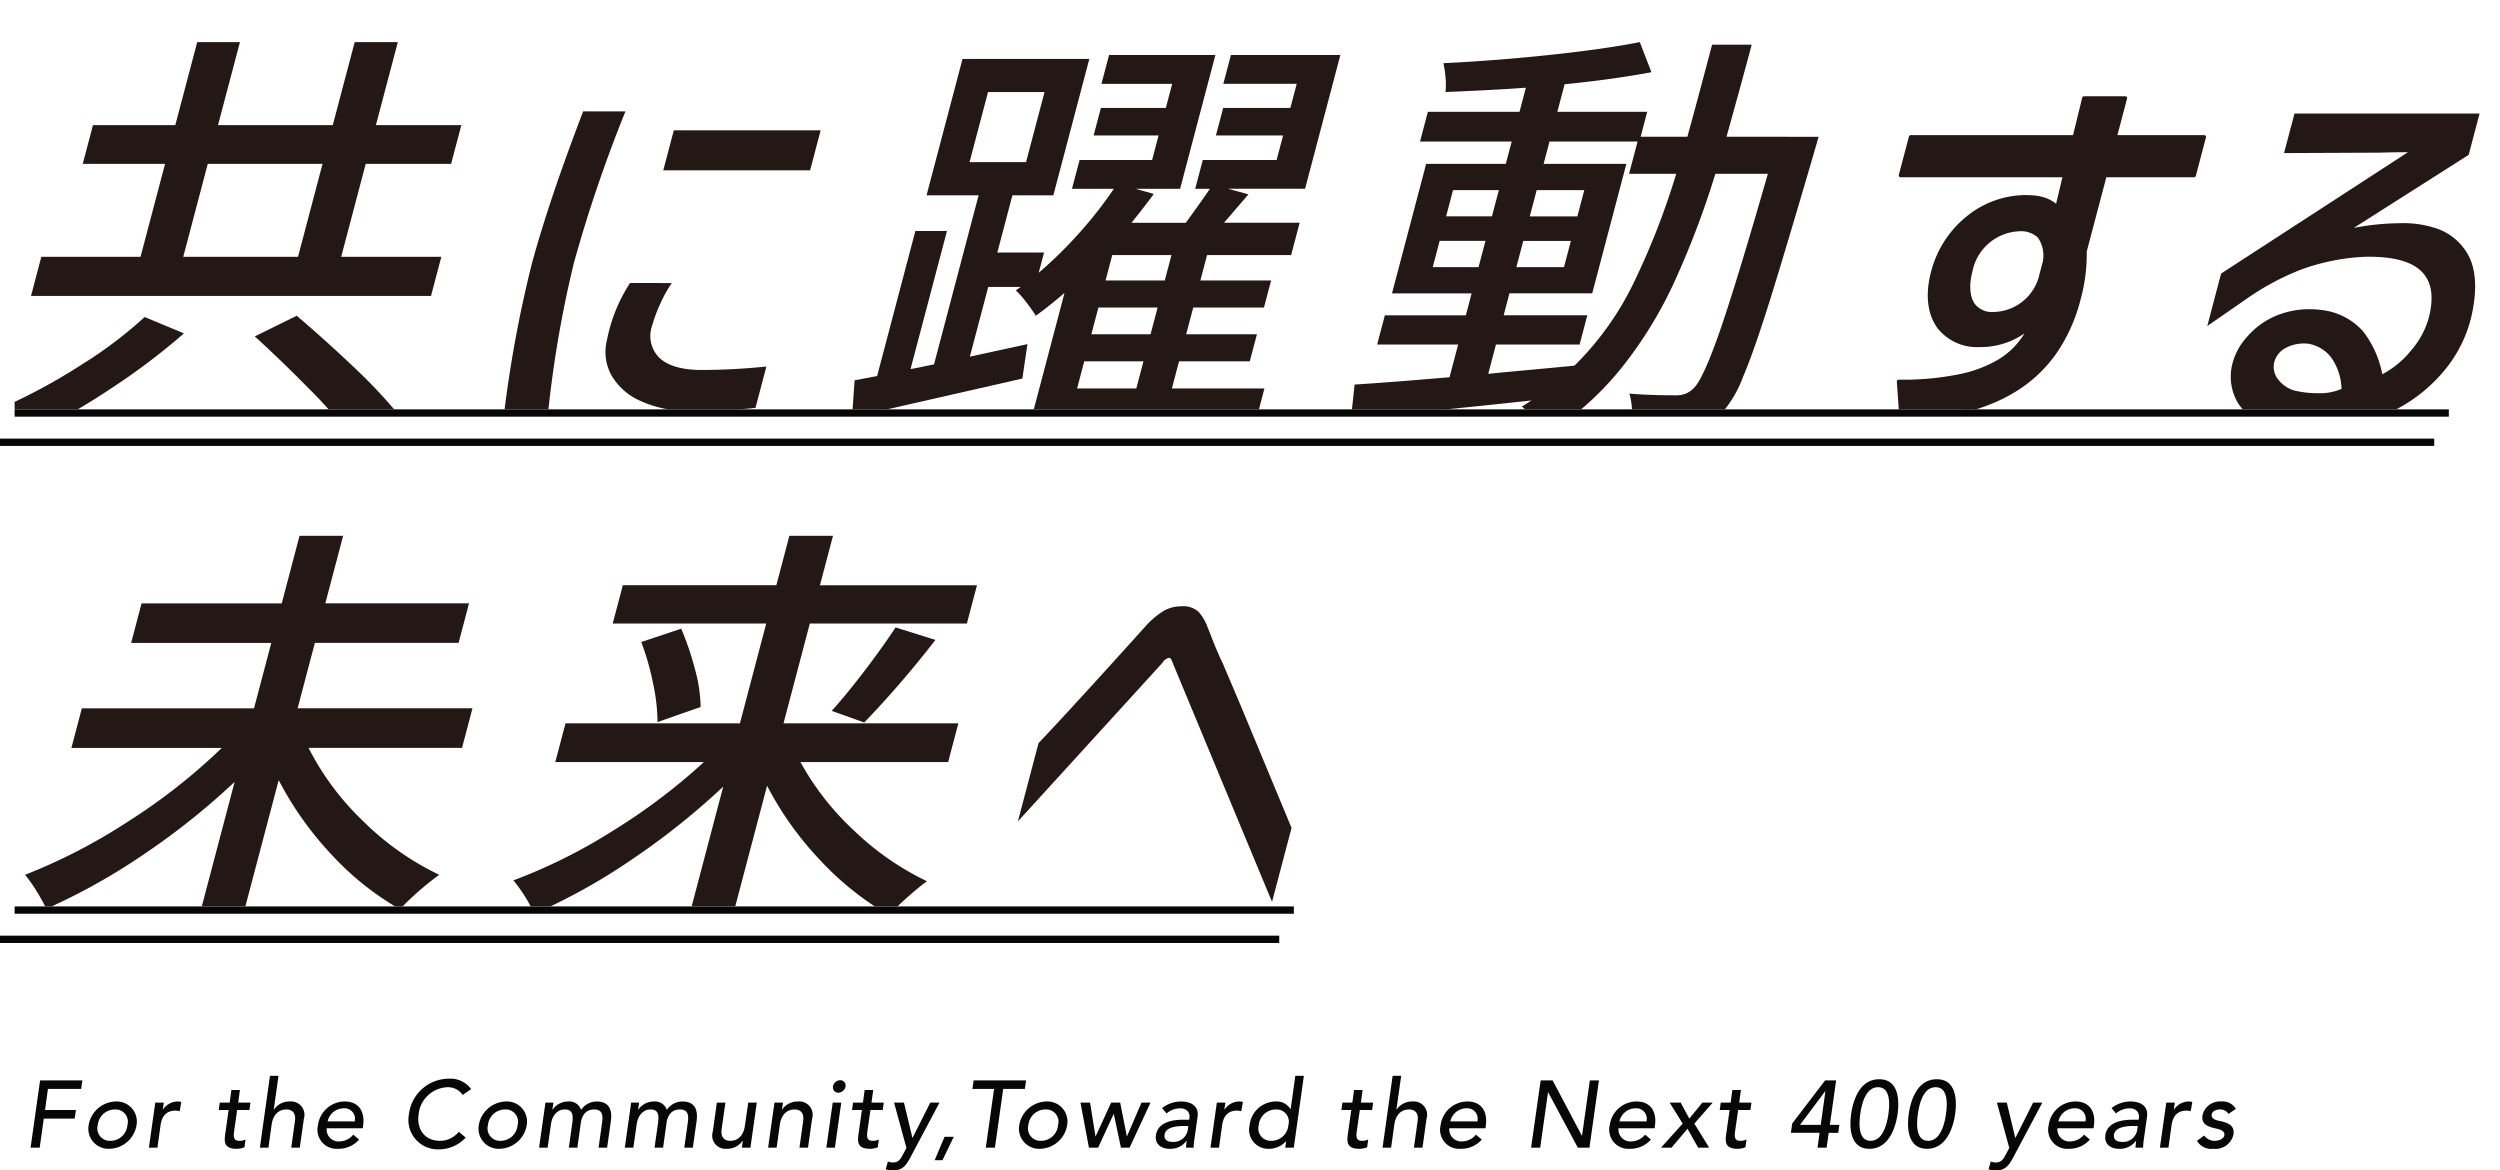
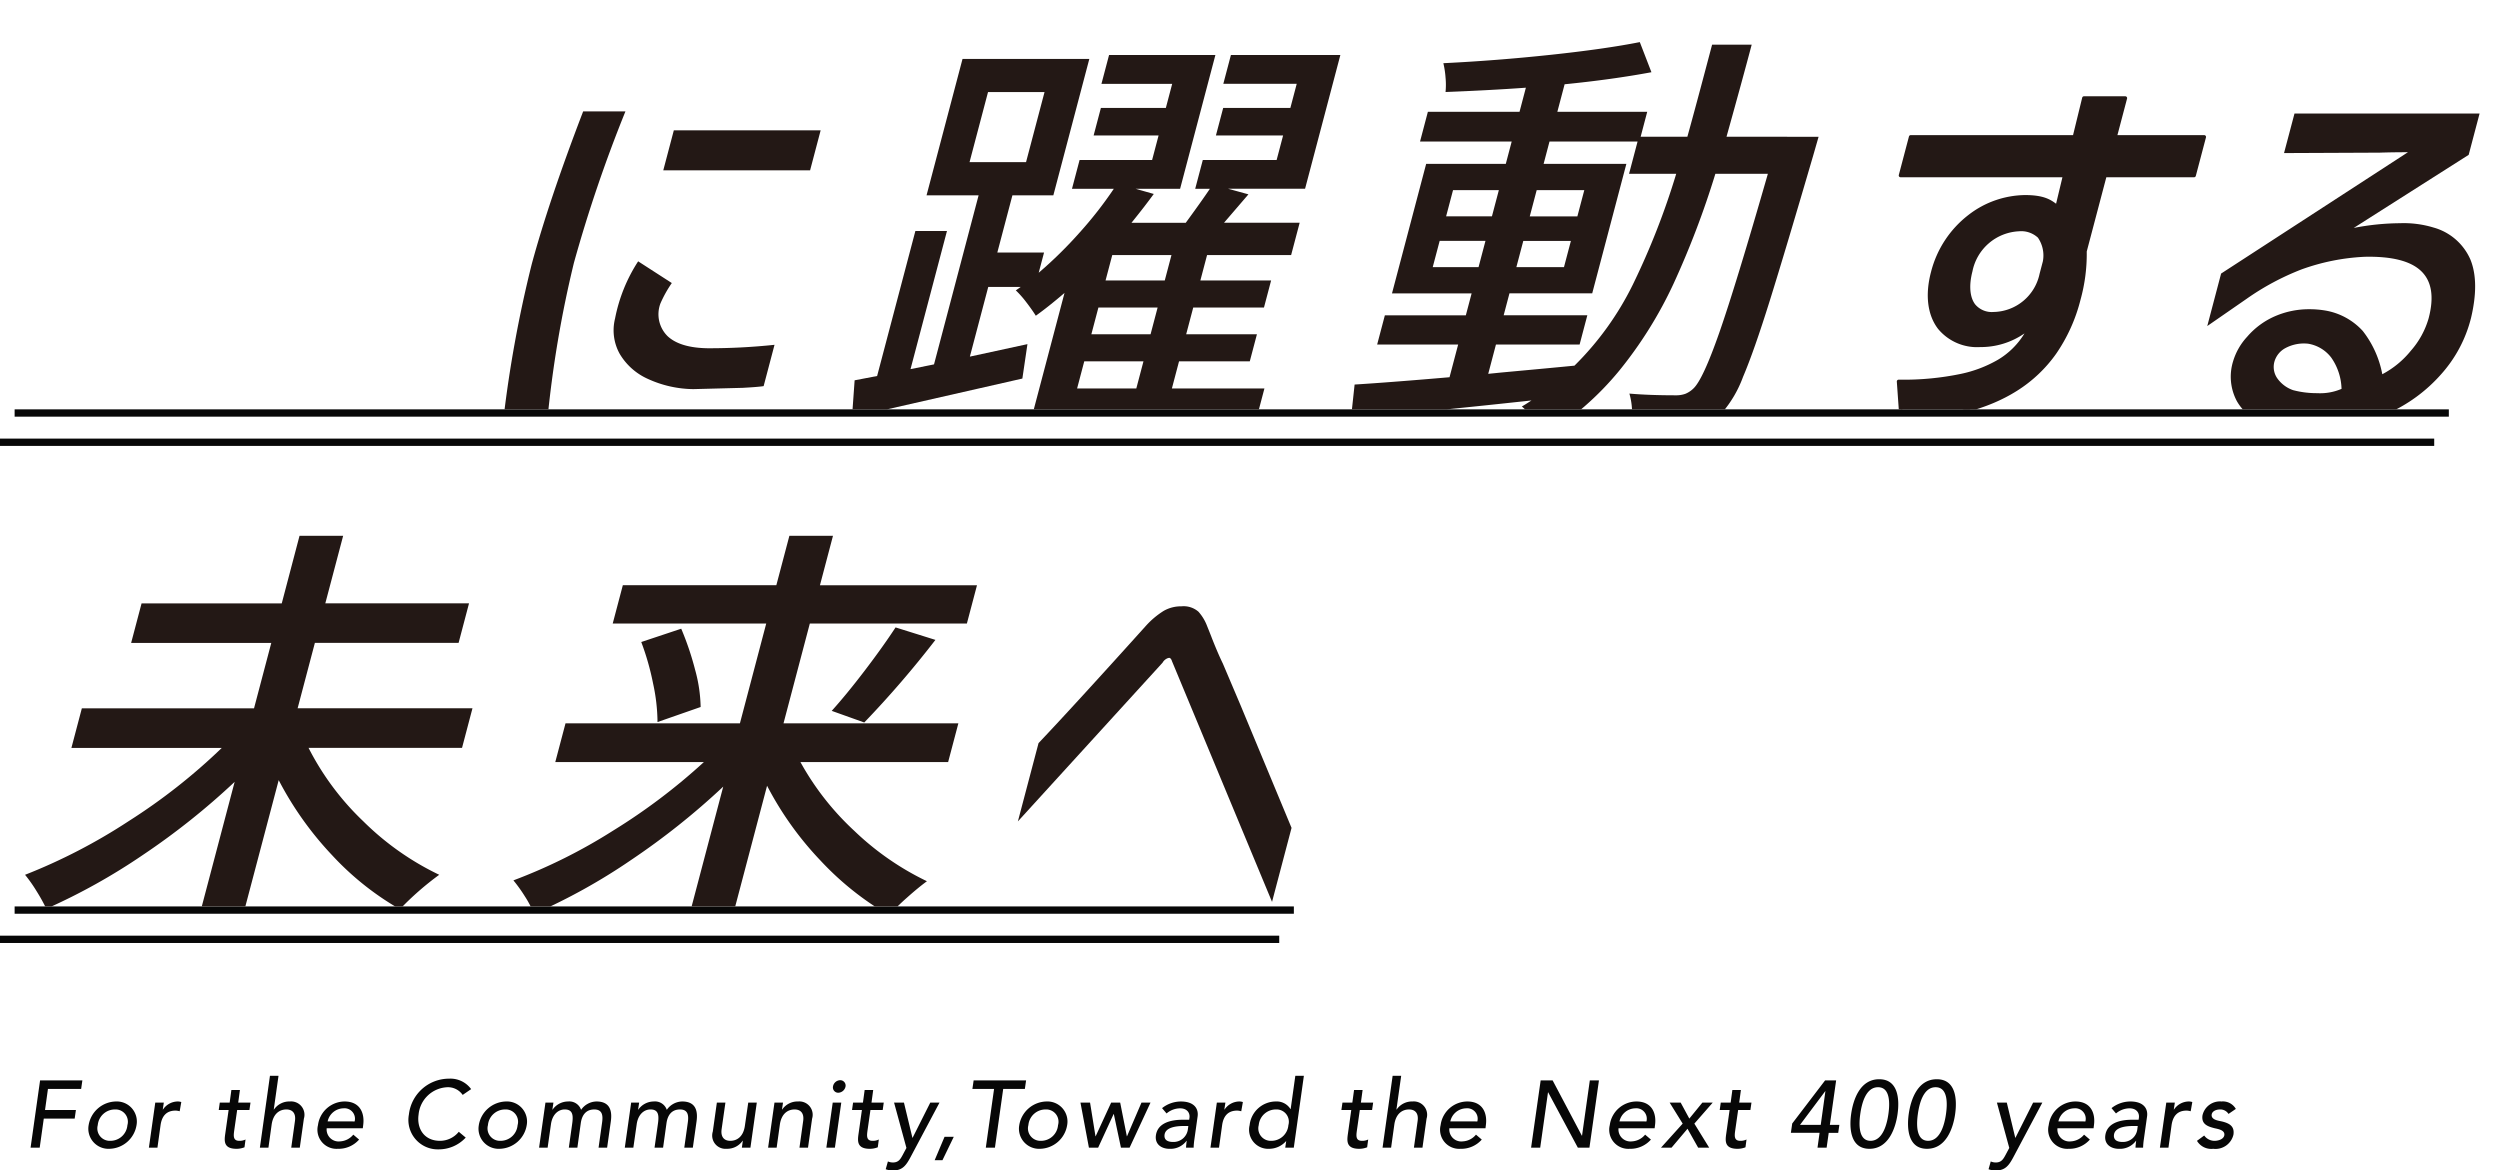
<svg xmlns="http://www.w3.org/2000/svg" width="342" height="160.12" viewBox="0 0 342 160.12">
  <defs>
    <clipPath id="a">
      <rect width="340" height="56" transform="translate(-0.395 -0.333)" fill="none" stroke="#707070" stroke-width="1" />
    </clipPath>
    <clipPath id="b">
      <rect width="555.625" height="54.377" fill="none" />
    </clipPath>
    <clipPath id="c">
      <rect width="178" height="56" transform="translate(-0.395 -0.333)" fill="none" stroke="#707070" stroke-width="1" />
    </clipPath>
  </defs>
  <g transform="translate(-17 -262)">
    <g transform="translate(11960 914)">
      <path d="M1.183,0H2.431L2.99-3.978H7.215l.169-1.17H3.159l.4-2.886H8.1L8.268-9.2H2.483Zm9.191-3.081a2.355,2.355,0,0,1,2.34-2.145A1.682,1.682,0,0,1,14.43-3.081,2.334,2.334,0,0,1,12.1-.936,1.7,1.7,0,0,1,10.374-3.081Zm-1.248,0A2.752,2.752,0,0,0,11.947.156a3.845,3.845,0,0,0,3.731-3.237,2.746,2.746,0,0,0-2.821-3.237A3.856,3.856,0,0,0,9.126-3.081ZM17.368,0h1.17l.429-3.094c.195-1.352.91-1.976,2.054-1.976a2.179,2.179,0,0,1,.559.091L21.8-6.24a1.538,1.538,0,0,0-.507-.078,2.461,2.461,0,0,0-2,1.105h-.026l.143-.949h-1.17Zm13.9-6.162H29.588l.234-1.729h-1.17l-.234,1.729H27.066l-.143,1.014h1.352L27.82-1.937c-.143.988-.273,2.093,1.534,2.093a2.935,2.935,0,0,0,1.092-.208l.143-1.066a1.792,1.792,0,0,1-.858.182c-.884,0-.78-.728-.689-1.417l.4-2.795h1.677ZM32.552,0h1.17l.442-3.172c.208-1.43,1.04-2.054,2.015-2.054.741,0,1.339.429,1.17,1.586L36.842,0h1.17l.559-3.965A1.825,1.825,0,0,0,36.66-6.318a2.547,2.547,0,0,0-2.184,1.105H34.45l.65-4.615H33.93ZM46.631-2.652l.052-.416c.221-1.586-.377-3.25-2.548-3.25A3.706,3.706,0,0,0,40.5-3.081,2.612,2.612,0,0,0,43.212.156a3.744,3.744,0,0,0,2.912-1.261l-.793-.676a2.5,2.5,0,0,1-1.82.923,1.637,1.637,0,0,1-1.82-1.794Zm-4.81-.936a2.262,2.262,0,0,1,2.158-1.794,1.432,1.432,0,0,1,1.534,1.794Zm19.63-4.42a3.5,3.5,0,0,0-3.029-1.43,5.522,5.522,0,0,0-5.486,4.914A4.02,4.02,0,0,0,56.992.234,5.029,5.029,0,0,0,60.71-1.378l-.949-.793A3.3,3.3,0,0,1,57.187-.936c-2.145,0-3.2-1.651-2.925-3.588a4.123,4.123,0,0,1,3.952-3.744,2.438,2.438,0,0,1,2.08,1.053Zm2.3,4.927a2.355,2.355,0,0,1,2.34-2.145,1.682,1.682,0,0,1,1.716,2.145A2.334,2.334,0,0,1,65.481-.936,1.7,1.7,0,0,1,63.752-3.081Zm-1.248,0A2.752,2.752,0,0,0,65.325.156a3.845,3.845,0,0,0,3.731-3.237,2.746,2.746,0,0,0-2.821-3.237A3.856,3.856,0,0,0,62.5-3.081ZM70.746,0h1.17l.455-3.2c.195-1.391,1.04-2.028,1.885-2.028,1.131,0,1.183.832,1.014,2L74.815,0h1.17l.468-3.367c.156-1.092.715-1.859,1.846-1.859s1.2.858,1.066,1.794L78.884,0h1.17l.507-3.588c.195-1.378-.065-2.73-1.963-2.73a2.613,2.613,0,0,0-2.106,1.144,1.7,1.7,0,0,0-1.768-1.144A2.6,2.6,0,0,0,72.592-5.2h-.026l.143-.962H71.617ZM82.472,0h1.17L84.1-3.2c.195-1.391,1.04-2.028,1.885-2.028,1.131,0,1.183.832,1.014,2L86.541,0h1.17l.468-3.367c.156-1.092.715-1.859,1.846-1.859s1.2.858,1.066,1.794L90.61,0h1.17l.507-3.588c.195-1.378-.065-2.73-1.963-2.73a2.613,2.613,0,0,0-2.106,1.144A1.7,1.7,0,0,0,86.45-6.318,2.6,2.6,0,0,0,84.318-5.2h-.026l.143-.962H83.343Zm18.057-6.162h-1.17L98.9-2.99c-.2,1.43-1.027,2.054-2,2.054-.741,0-1.339-.429-1.183-1.586l.52-3.64h-1.17L94.51-2.2a1.817,1.817,0,0,0,1.9,2.353A2.547,2.547,0,0,0,98.592-.949h.026L98.488,0h1.17ZM102.076,0h1.17l.442-3.172c.208-1.43,1.04-2.054,2.015-2.054.741,0,1.339.429,1.17,1.586L106.366,0h1.17l.559-3.965a1.825,1.825,0,0,0-1.911-2.353A2.547,2.547,0,0,0,104-5.213h-.026l.143-.949h-1.17Zm7.969,0h1.17l.871-6.162h-1.17Zm.91-8.372a.722.722,0,0,0,.728.858,1.051,1.051,0,0,0,.988-.858.737.737,0,0,0-.741-.858A1.026,1.026,0,0,0,110.955-8.372Zm6.942,2.21H116.22l.234-1.729h-1.17l-.234,1.729H113.7l-.143,1.014h1.352l-.455,3.211c-.143.988-.273,2.093,1.534,2.093a2.935,2.935,0,0,0,1.092-.208l.143-1.066a1.792,1.792,0,0,1-.858.182c-.884,0-.78-.728-.689-1.417l.4-2.795h1.677ZM121,.039l-.52.975c-.325.611-.6,1.014-1.339,1.014a1.7,1.7,0,0,1-.676-.143l-.3,1.066a2.641,2.641,0,0,0,1.014.169c1.287,0,1.794-.728,2.366-1.794l3.978-7.488h-1.261l-2.418,4.81h-.026l-1.157-4.81h-1.352Zm6.474-1.521h-1.261l-1.352,3.2h1.066ZM131.859,0h1.248l1.131-8.034H137.2l.169-1.17h-7.176l-.169,1.17h2.964Zm5.824-3.081a2.355,2.355,0,0,1,2.34-2.145,1.682,1.682,0,0,1,1.716,2.145,2.334,2.334,0,0,1-2.327,2.145A1.7,1.7,0,0,1,137.683-3.081Zm-1.248,0A2.752,2.752,0,0,0,139.256.156a3.845,3.845,0,0,0,3.731-3.237,2.746,2.746,0,0,0-2.821-3.237A3.856,3.856,0,0,0,136.435-3.081ZM145.964,0h1.261l2.119-4.6h.026l.975,4.6h1.183l2.86-6.162h-1.235l-1.976,4.6h-.026l-.91-4.6h-1.235l-2.119,4.6h-.026l-.741-4.6h-1.313Zm10.621-4.68a2.9,2.9,0,0,1,1.846-.7c1,0,1.378.663,1.287,1.3l-.039.26h-.858c-1.872,0-3.471.546-3.692,2.132-.169,1.2.728,1.846,1.872,1.846a2.725,2.725,0,0,0,2.314-1.092h.026c-.039.312-.078.624-.091.936h1.04a9.927,9.927,0,0,1,.1-1.118l.442-3.146c.156-1.066-.468-2.054-2.288-2.054a4.152,4.152,0,0,0-2.574.91Zm2.977,1.716-.052.39A1.976,1.976,0,0,1,157.495-.78c-.806,0-1.274-.3-1.183-1,.143-.988,1.521-1.183,2.626-1.183ZM162.591,0h1.17l.429-3.094c.195-1.352.91-1.976,2.054-1.976a2.179,2.179,0,0,1,.559.091l.221-1.261a1.538,1.538,0,0,0-.507-.078,2.461,2.461,0,0,0-2,1.105h-.026l.143-.949h-1.17ZM175.37-9.828H174.2l-.637,4.55h-.026a2.208,2.208,0,0,0-2-1.04,3.617,3.617,0,0,0-3.588,3.237A2.613,2.613,0,0,0,170.625.156a3.1,3.1,0,0,0,2.3-1.04h.026l-.13.884h1.17ZM170.924-.936a1.7,1.7,0,0,1-1.729-2.145,2.355,2.355,0,0,1,2.34-2.145,1.682,1.682,0,0,1,1.716,2.145A2.334,2.334,0,0,1,170.924-.936Zm13.923-5.226H183.17l.234-1.729h-1.17L182-6.162h-1.352L180.5-5.148h1.352L181.4-1.937c-.143.988-.273,2.093,1.534,2.093a2.935,2.935,0,0,0,1.092-.208l.143-1.066a1.792,1.792,0,0,1-.858.182c-.884,0-.78-.728-.689-1.417l.4-2.795H184.7ZM186.134,0h1.17l.442-3.172c.208-1.43,1.04-2.054,2.015-2.054.741,0,1.339.429,1.17,1.586L190.424,0h1.17l.559-3.965a1.825,1.825,0,0,0-1.911-2.353,2.547,2.547,0,0,0-2.184,1.105h-.026l.65-4.615h-1.17Zm14.079-2.652.052-.416c.221-1.586-.377-3.25-2.548-3.25a3.706,3.706,0,0,0-3.64,3.237A2.612,2.612,0,0,0,196.794.156a3.744,3.744,0,0,0,2.912-1.261l-.793-.676a2.5,2.5,0,0,1-1.82.923,1.637,1.637,0,0,1-1.82-1.794Zm-4.81-.936a2.262,2.262,0,0,1,2.158-1.794A1.432,1.432,0,0,1,199.1-3.588ZM206.453,0H207.7l1.066-7.566h.026L212.849,0h1.586l1.3-9.2h-1.248l-1.066,7.566H213.4l-4-7.566h-1.638Zm16.9-2.652.052-.416c.221-1.586-.377-3.25-2.548-3.25a3.706,3.706,0,0,0-3.64,3.237A2.612,2.612,0,0,0,219.934.156a3.744,3.744,0,0,0,2.912-1.261l-.793-.676a2.5,2.5,0,0,1-1.82.923,1.637,1.637,0,0,1-1.82-1.794Zm-4.81-.936A2.262,2.262,0,0,1,220.7-5.382a1.432,1.432,0,0,1,1.534,1.794ZM224.224,0h1.443l2.184-2.587L229.307,0h1.508l-2.028-3.289L231.3-6.162h-1.417L228.1-3.978l-1.183-2.184h-1.508l1.781,2.873ZM236.6-6.162h-1.677l.234-1.729h-1.17l-.234,1.729H232.4l-.143,1.014h1.352l-.455,3.211c-.143.988-.273,2.093,1.534,2.093a2.935,2.935,0,0,0,1.092-.208l.143-1.066a1.792,1.792,0,0,1-.858.182c-.884,0-.78-.728-.689-1.417l.4-2.795h1.677ZM245.635,0h1.248l.286-2.028h1.3l.156-1.092h-1.3l.858-6.084h-1.508l-4.5,5.9-.182,1.274h3.926Zm.442-3.12h-2.834l3.445-4.6h.026Zm4.16-1.482c-.273,1.937-.117,4.758,2.5,4.758s3.575-2.821,3.848-4.758c.286-2.015.1-4.758-2.509-4.758S250.523-6.617,250.237-4.6Zm1.248,0c.182-1.274.689-3.666,2.431-3.666s1.6,2.392,1.417,3.666c-.169,1.2-.7,3.666-2.444,3.666S251.316-3.406,251.485-4.6Zm6.63,0c-.273,1.937-.117,4.758,2.5,4.758s3.575-2.821,3.848-4.758c.286-2.015.1-4.758-2.509-4.758S258.4-6.617,258.115-4.6Zm1.248,0c.182-1.274.689-3.666,2.431-3.666s1.6,2.392,1.417,3.666c-.169,1.2-.7,3.666-2.444,3.666S259.194-3.406,259.363-4.6ZM271.869.039l-.52.975c-.325.611-.6,1.014-1.339,1.014a1.7,1.7,0,0,1-.676-.143l-.3,1.066a2.641,2.641,0,0,0,1.014.169c1.287,0,1.794-.728,2.366-1.794l3.978-7.488h-1.261l-2.418,4.81h-.026l-1.157-4.81h-1.352ZM283.4-2.652l.052-.416c.221-1.586-.377-3.25-2.548-3.25a3.706,3.706,0,0,0-3.64,3.237A2.612,2.612,0,0,0,279.981.156a3.744,3.744,0,0,0,2.912-1.261l-.793-.676a2.5,2.5,0,0,1-1.82.923,1.637,1.637,0,0,1-1.82-1.794Zm-4.81-.936a2.262,2.262,0,0,1,2.158-1.794,1.432,1.432,0,0,1,1.534,1.794Zm7.878-1.092a2.9,2.9,0,0,1,1.846-.7c1,0,1.378.663,1.287,1.3l-.039.26H288.7c-1.872,0-3.471.546-3.692,2.132-.169,1.2.728,1.846,1.872,1.846A2.725,2.725,0,0,0,289.2-.936h.026c-.039.312-.078.624-.091.936h1.04a9.927,9.927,0,0,1,.1-1.118l.442-3.146c.156-1.066-.468-2.054-2.288-2.054a4.152,4.152,0,0,0-2.574.91Zm2.977,1.716-.052.39A1.976,1.976,0,0,1,287.378-.78c-.806,0-1.274-.3-1.183-1,.143-.988,1.521-1.183,2.626-1.183ZM292.474,0h1.17l.429-3.094c.2-1.352.91-1.976,2.054-1.976a2.179,2.179,0,0,1,.559.091l.221-1.261a1.538,1.538,0,0,0-.507-.078,2.461,2.461,0,0,0-2,1.105h-.026l.143-.949h-1.17Zm10.387-5.3A2.037,2.037,0,0,0,300.9-6.318a2.442,2.442,0,0,0-2.6,1.9c-.169,1.183.663,1.508,1.638,1.755.494.117,1.443.247,1.352.949-.078.533-.767.78-1.365.78a1.741,1.741,0,0,1-1.391-.728l-.988.728A2.276,2.276,0,0,0,299.767.156a2.526,2.526,0,0,0,2.769-1.937c.169-1.157-.559-1.547-1.534-1.794-.507-.117-1.547-.221-1.443-.962.065-.442.585-.689,1.131-.689a1.319,1.319,0,0,1,1.17.611Z" transform="translate(-11940 -495)" fill="#070707" />
    </g>
    <g transform="translate(8652 1941.333)">
      <rect width="333" height="1" transform="translate(-8633 -1623.333)" fill="#070707" />
      <rect width="333" height="1" transform="translate(-8635 -1619.333)" fill="#070707" />
      <g transform="translate(-8632.605 -1679)" clip-path="url(#a)">
        <g transform="translate(-1.505 4.961)">
          <g transform="translate(0 0)">
            <g clip-path="url(#b)">
-               <path d="M24.276,40.865a91.415,91.415,0,0,1-9.922,7.5,90.833,90.833,0,0,1-10.8,6.209A26.17,26.17,0,0,0,0,50.752a79.884,79.884,0,0,0,10.384-5.679A58.528,58.528,0,0,0,18.9,38.629ZM45.785,30.39h13.7l-1.413,5.355H3.35L4.764,30.39H18.336l3.353-12.712H10.43l1.4-5.3h11.26l3-11.359h5.843l-3,11.359h15.7l3-11.359h5.9l-3,11.359H62.222l-1.4,5.3H49.138ZM27.532,17.678,24.179,30.39h15.7l3.354-12.712ZM39.7,38.452q3.877,3.3,7.625,6.856A70.543,70.543,0,0,1,53.1,51.34l-6.316,3.178a64.082,64.082,0,0,0-5.468-6.149q-3.67-3.737-7.35-7.091Z" transform="translate(0 -0.553)" fill="#231815" />
-               <path d="M169.63,21.631a192.5,192.5,0,0,0-7.048,20.716,153.3,153.3,0,0,0-3.612,21.3h-6.025a167.428,167.428,0,0,1,3.869-21.128q2.358-8.709,7.034-20.892Zm6.343,23.481a16.522,16.522,0,0,0-1.56,2.8A19.139,19.139,0,0,0,173.3,50.88a4.212,4.212,0,0,0,.958,4.443q1.7,1.62,5.522,1.678a85.283,85.283,0,0,0,9.132-.471l-1.49,5.651q-.7.117-2.862.235l-6.741.176a15.249,15.249,0,0,1-6.262-1.412,8.49,8.49,0,0,1-3.84-3.443,6.627,6.627,0,0,1-.621-4.8,22.033,22.033,0,0,1,3.16-7.828ZM196.335,24.22l-1.444,5.473H174.806l1.444-5.473Z" transform="translate(-84.96 -11.686)" fill="#231815" />
+               <path d="M169.63,21.631a192.5,192.5,0,0,0-7.048,20.716,153.3,153.3,0,0,0-3.612,21.3h-6.025a167.428,167.428,0,0,1,3.869-21.128q2.358-8.709,7.034-20.892Zm6.343,23.481a16.522,16.522,0,0,0-1.56,2.8a4.212,4.212,0,0,0,.958,4.443q1.7,1.62,5.522,1.678a85.283,85.283,0,0,0,9.132-.471l-1.49,5.651q-.7.117-2.862.235l-6.741.176a15.249,15.249,0,0,1-6.262-1.412,8.49,8.49,0,0,1-3.84-3.443,6.627,6.627,0,0,1-.621-4.8,22.033,22.033,0,0,1,3.16-7.828ZM196.335,24.22l-1.444,5.473H174.806l1.444-5.473Z" transform="translate(-84.96 -11.686)" fill="#231815" />
              <path d="M297.664,29.013a37.139,37.139,0,0,0,7.509,10.064,38.067,38.067,0,0,0,10.369,7.3,40.421,40.421,0,0,0-5.38,4.708,39.048,39.048,0,0,1-9.3-7.415,45.52,45.52,0,0,1-7.28-10.24L288.16,53.965H282.2l5.356-20.3a98.331,98.331,0,0,1-12.522,9.976,84.138,84.138,0,0,1-13.239,7.386,23.96,23.96,0,0,0-1.319-2.383,19.652,19.652,0,0,0-1.593-2.265,77.7,77.7,0,0,0,14.2-7.357,80.522,80.522,0,0,0,12.712-10H265.224l1.428-5.414h23.554l2.36-8.945H273.394l1.429-5.415H294L296.433,0H302.4L299.96,9.239h19.659l-1.428,5.415H298.531l-2.36,8.945H320.09l-1.428,5.414Z" transform="translate(84.654)" fill="#231815" />
-               <path d="M443.457,30.955a37.4,37.4,0,0,0,7.376,9.416,38.193,38.193,0,0,0,9.93,6.885q-1.207.884-2.72,2.237a31.717,31.717,0,0,0-2.462,2.413,40.546,40.546,0,0,1-9.4-7.5,44.647,44.647,0,0,1-7.288-10.21l-5.232,19.833h-5.965l5.2-19.715a99.485,99.485,0,0,1-12.6,10.034A81.2,81.2,0,0,1,407,51.729a13.043,13.043,0,0,0-1.228-2.384,20.659,20.659,0,0,0-1.579-2.206,73.792,73.792,0,0,0,13.632-6.8,82.227,82.227,0,0,0,12.427-9.386H409.921l1.4-5.3h23.859L438.779,12h-21l1.382-5.237h21L441.946,0h5.965l-1.785,6.768H467.61L466.228,12H444.743l-3.6,13.654h23.92l-1.4,5.3ZM427.149,12.711a39.633,39.633,0,0,1,1.9,5.62,20.447,20.447,0,0,1,.757,5.091l-5.9,2.06a25.637,25.637,0,0,0-.611-5.3,35.575,35.575,0,0,0-1.613-5.65Zm20.589,11.24q2.066-2.294,4.533-5.531t4.2-5.885l5.453,1.707a137.674,137.674,0,0,1-9.736,11.3Z" transform="translate(6.152 0.001)" fill="#231815" />
              <path d="M558.8,50.417l2.826-10.711q4.8-5.061,14.707-16.066a11.346,11.346,0,0,1,2.422-2.03,4.762,4.762,0,0,1,2.416-.618,3.09,3.09,0,0,1,2.331.736A6.292,6.292,0,0,1,584.69,23.7q.5,1.236.675,1.706.84,2.119,1.474,3.413l2.4,5.651,7,16.831-2.67,10.123-13.7-32.957a.781.781,0,0,0-.234-.383q-.13-.088-.4.029a1.373,1.373,0,0,0-.642.589Z" transform="translate(-79.444 -11.341)" fill="#231815" />
              <path d="M785.468,54.945H759.845l-.435,1.647h-5.173L759.3,37.408q-2.2,1.883-3.927,3.119-.513-.823-1.306-1.853a13.361,13.361,0,0,0-1.43-1.618l.672-.471h-4.443l-2.515,9.533,7.876-1.707-.694,4.709-23.308,5.3.361-5.061,3.077-.589,5.232-19.832h4.322l-4.984,18.89,3.213-.647,6.1-23.129h-7.121l4.921-18.655h17.346l-4.921,18.655h-5.6l-2.065,7.828H756.5l-.73,2.765A57.262,57.262,0,0,0,761.4,29.11a53.655,53.655,0,0,0,4.641-5.944h-5.721l1.041-3.942h9.921l.885-3.355h-8.886l.994-3.766h8.886l.869-3.3h-9.677l1.04-3.942h14.547l-4.828,18.3H769.02l2.491.706q-1.242,1.708-3.049,3.943h7.425q2.192-3,3.3-4.65h-2.009l1.04-3.942h10.1l.885-3.355h-9.19l.994-3.766h9.19l.87-3.3H781.025l1.04-3.942h14.972l-4.829,18.3H781.679l2.781.765-3.338,3.885h10.346L790.3,32.229H778.8l-.916,3.472h9.678l-.978,3.708h-9.678l-.962,3.649h9.678l-.978,3.707h-9.678l-.978,3.708h12.66ZM748.837,9.925l-2.531,9.593h7.73l2.531-9.593ZM762,46.765l-.978,3.708h8.1l.978-3.708Zm9.073-3.707.962-3.649h-8.1l-.962,3.649Zm1.941-7.356.916-3.472h-8.1l-.916,3.472Z" transform="translate(-614.564 -2.628)" fill="#231815" />
              <path d="M940.637,13.97,939.91,16.5q-3.781,12.947-5.94,19.862t-3.677,10.475a15.926,15.926,0,0,1-2.833,4.855,7.374,7.374,0,0,1-2.23,1.765,9.644,9.644,0,0,1-2.759.766,32.574,32.574,0,0,1-3.7.176q-1.157,0-3.8-.118a14.537,14.537,0,0,0,.151-2.648,9.445,9.445,0,0,0-.367-2.531q2.736.236,6.328.235a3.756,3.756,0,0,0,1.332-.206,3.47,3.47,0,0,0,1.108-.736q1.3-1.237,3.548-7.68T933.7,19.032h-7.182A121.015,121.015,0,0,1,920.781,34.1,56.712,56.712,0,0,1,913.4,45.926a40.793,40.793,0,0,1-10.349,9,12.818,12.818,0,0,0-1.312-2.177,9.755,9.755,0,0,0-1.695-1.884q.428-.236,1.314-.824-12.972,1.412-24.694,2.472l.5-4.649q4.763-.294,12.985-1l1.18-4.472H880.248l1.056-4h11.077l.792-3H882.279l4.673-17.714h10.895l.807-3.06H886.116l1.071-4.061h12.538l.869-3.3q-4.9.353-10.989.589a10.359,10.359,0,0,0,0-1.971,12.164,12.164,0,0,0-.3-1.971q7.275-.354,14.7-1.148t12.174-1.737l1.591,4.12q-5.377,1-11.877,1.648l-.994,3.766h12.295l-.9,3.413h6.391q1.116-4,3.383-12.594h5.416q-1.211,4.59-3.444,12.594ZM887.851,31.8h6.269l.947-3.589H888.8Zm2.779-10.534-.948,3.59h6.269l.947-3.59ZM895.443,46.4l1.751-.177q7.048-.647,10.047-.942A41,41,0,0,0,915.2,34.244a101.648,101.648,0,0,0,5.961-15.213h-6.452l1.165-4.414H903.827l-.807,3.06h11.321l-4.673,17.714H898.347l-.792,3H909l-1.056,4H896.5Zm11.31-18.185H900.24l-.947,3.589h6.513Zm-5.628-3.355h6.513l.948-3.59h-6.513Z" transform="translate(-692.744 -0.553)" fill="#231815" />
              <g transform="translate(258.839 8.128)">
                <path d="M1035.63,56.446c13.91.05,16.566-4.859,18.059-7.541a10.451,10.451,0,0,1-6.91,2.581c-5.6,0-7.96-4.353-6.477-9.97a13.448,13.448,0,0,1,12.616-10.325c2.722,0,3.53.709,4.4,1.367l1.031-4.3H1035.9l1.388-5.264h22.4l1.3-5.314h5.653l-1.4,5.314h12.2l-1.389,5.264h-12.2L1061.11,38.63a22.491,22.491,0,0,1-.846,6.58c-3.018,11.438-11.782,15.892-24.269,16.4Zm19.977-16.4c.112-1.417.324-4.4-3.5-4.4a7.054,7.054,0,0,0-6.626,5.668c-.72,2.733-.345,5.871,3.11,5.871a6.886,6.886,0,0,0,6.559-5.416Z" transform="translate(-1035.63 -17.678)" fill="#231815" />
                <path d="M1036,61.859a.25.25,0,0,1-.249-.232l-.365-5.163a.25.25,0,0,1,.249-.268h.211a38.3,38.3,0,0,0,8.279-.789,17.163,17.163,0,0,0,5.064-1.92,10.5,10.5,0,0,0,3.661-3.621,10.487,10.487,0,0,1-6.065,1.869,6.923,6.923,0,0,1-5.752-2.482c-1.453-1.887-1.8-4.657-.967-7.8a14.263,14.263,0,0,1,5.11-7.784,12.873,12.873,0,0,1,7.748-2.728c2.49,0,3.437.581,4.249,1.187l.868-3.622H1035.9a.25.25,0,0,1-.242-.314l1.388-5.264a.25.25,0,0,1,.242-.186h22.206l1.251-5.123a.25.25,0,0,1,.243-.191h5.653a.25.25,0,0,1,.242.314l-1.319,5h11.871a.25.25,0,0,1,.242.314l-1.389,5.264a.25.25,0,0,1-.242.186h-12l-2.679,10.153a23.425,23.425,0,0,1-.855,6.615,22.771,22.771,0,0,1-3.347,7.4,18.819,18.819,0,0,1-5.345,5.049c-3.984,2.515-9.155,3.868-15.809,4.138Zm-.1-5.162.329,4.652c6.447-.289,11.46-1.615,15.32-4.051a18.323,18.323,0,0,0,5.2-4.915,22.277,22.277,0,0,0,3.271-7.236,22.891,22.891,0,0,0,.838-6.508.249.249,0,0,1,.008-.072l2.737-10.375a.25.25,0,0,1,.242-.186h12l1.257-4.764h-11.871a.25.25,0,0,1-.242-.314l1.319-5h-5.132l-1.251,5.123a.25.25,0,0,1-.243.191h-22.21l-1.256,4.764h22.131a.25.25,0,0,1,.243.308l-1.031,4.3a.25.25,0,0,1-.394.141l-.116-.088c-.832-.632-1.619-1.229-4.136-1.229a12.371,12.371,0,0,0-7.444,2.625,13.768,13.768,0,0,0-4.931,7.514c-.789,2.991-.477,5.608.879,7.369a6.444,6.444,0,0,0,5.356,2.287,10.166,10.166,0,0,0,6.714-2.494l.037-.03a.25.25,0,0,1,.377.315l-.025.045a11.613,11.613,0,0,1-4.442,4.845,17.657,17.657,0,0,1-5.211,1.979A38.7,38.7,0,0,1,1035.9,56.7Zm12.7-9.262a3.43,3.43,0,0,1-2.887-1.23c-.838-1.088-1.008-2.894-.464-4.954a7.306,7.306,0,0,1,6.867-5.855,3.836,3.836,0,0,1,2.941,1.036c1.006,1.088.875,2.746.8,3.637a.245.245,0,0,1-.008.044l-.454,1.721a8.213,8.213,0,0,1-2.154,3.734A6.54,6.54,0,0,1,1048.595,47.434Zm3.516-11.539a6.812,6.812,0,0,0-6.384,5.482c-.5,1.909-.366,3.557.377,4.521a2.958,2.958,0,0,0,2.491,1.036,6.559,6.559,0,0,0,6.317-5.229l.448-1.7a4.313,4.313,0,0,0-.675-3.236A3.369,3.369,0,0,0,1052.111,35.895Z" transform="translate(-1035.63 -17.678)" fill="#231815" />
              </g>
              <path d="M1139.405,22.272h25.32l-1.491,5.649-15.725,10a33.908,33.908,0,0,1,6.319-.647,13.992,13.992,0,0,1,4.592.589,7.761,7.761,0,0,1,5.052,4.384q1.254,3.09.072,8.033a18.115,18.115,0,0,1-4.1,7.68,21.3,21.3,0,0,1-7.385,5.385,27.207,27.207,0,0,1-10.572,2.237,19.5,19.5,0,0,1-5.641-.766,6.692,6.692,0,0,1-4.327-3.207,7.11,7.11,0,0,1-.512-5.444,8.519,8.519,0,0,1,1.919-3.354,10.565,10.565,0,0,1,3.781-2.8,11.672,11.672,0,0,1,4.76-.971,12.9,12.9,0,0,1,2.144.177,8.961,8.961,0,0,1,5.137,2.8,13.7,13.7,0,0,1,2.669,5.915,12.525,12.525,0,0,0,3.927-3.237,11.509,11.509,0,0,0,2.412-4.414q1.149-4.354-1.008-6.444t-7.727-1.971a29.325,29.325,0,0,0-8.674,1.736,35.072,35.072,0,0,0-7.515,4.031l-5.36,3.708,1.894-7.18,25.559-16.6q-2.07,0-3.85.059l-13.1.059Zm-1.219,32.073a3.055,3.055,0,0,0-1.531,1.884,2.734,2.734,0,0,0,.338,2.177,4.406,4.406,0,0,0,2.228,1.707,12.674,12.674,0,0,0,3.3.411,7.384,7.384,0,0,0,3.32-.589,7.816,7.816,0,0,0-1.4-4.267,4.983,4.983,0,0,0-3.178-1.912,5.379,5.379,0,0,0-3.077.588" transform="translate(-826.409 -12.032)" fill="#231815" />
            </g>
          </g>
        </g>
      </g>
    </g>
    <g transform="translate(8652 2009.333)">
      <rect width="175" height="1" transform="translate(-8633 -1623.333)" fill="#070707" />
      <rect width="175" height="1" transform="translate(-8635 -1619.333)" fill="#070707" />
      <g transform="translate(-8632.605 -1679)" clip-path="url(#c)">
        <g transform="translate(-1.505 4.961)">
          <g transform="translate(-341 0)">
            <g clip-path="url(#b)">
              <path d="M24.276,40.865a91.415,91.415,0,0,1-9.922,7.5,90.833,90.833,0,0,1-10.8,6.209A26.17,26.17,0,0,0,0,50.752a79.884,79.884,0,0,0,10.384-5.679A58.528,58.528,0,0,0,18.9,38.629ZM45.785,30.39h13.7l-1.413,5.355H3.35L4.764,30.39H18.336l3.353-12.712H10.43l1.4-5.3h11.26l3-11.359h5.843l-3,11.359h15.7l3-11.359h5.9l-3,11.359H62.222l-1.4,5.3H49.138ZM27.532,17.678,24.179,30.39h15.7l3.354-12.712ZM39.7,38.452q3.877,3.3,7.625,6.856A70.543,70.543,0,0,1,53.1,51.34l-6.316,3.178a64.082,64.082,0,0,0-5.468-6.149q-3.67-3.737-7.35-7.091Z" transform="translate(0 -0.553)" fill="#231815" />
              <path d="M169.63,21.631a192.5,192.5,0,0,0-7.048,20.716,153.3,153.3,0,0,0-3.612,21.3h-6.025a167.428,167.428,0,0,1,3.869-21.128q2.358-8.709,7.034-20.892Zm6.343,23.481a16.522,16.522,0,0,0-1.56,2.8A19.139,19.139,0,0,0,173.3,50.88a4.212,4.212,0,0,0,.958,4.443q1.7,1.62,5.522,1.678a85.283,85.283,0,0,0,9.132-.471l-1.49,5.651q-.7.117-2.862.235l-6.741.176a15.249,15.249,0,0,1-6.262-1.412,8.49,8.49,0,0,1-3.84-3.443,6.627,6.627,0,0,1-.621-4.8,22.033,22.033,0,0,1,3.16-7.828ZM196.335,24.22l-1.444,5.473H174.806l1.444-5.473Z" transform="translate(-84.96 -11.686)" fill="#231815" />
              <path d="M297.664,29.013a37.139,37.139,0,0,0,7.509,10.064,38.067,38.067,0,0,0,10.369,7.3,40.421,40.421,0,0,0-5.38,4.708,39.048,39.048,0,0,1-9.3-7.415,45.52,45.52,0,0,1-7.28-10.24L288.16,53.965H282.2l5.356-20.3a98.331,98.331,0,0,1-12.522,9.976,84.138,84.138,0,0,1-13.239,7.386,23.96,23.96,0,0,0-1.319-2.383,19.652,19.652,0,0,0-1.593-2.265,77.7,77.7,0,0,0,14.2-7.357,80.522,80.522,0,0,0,12.712-10H265.224l1.428-5.414h23.554l2.36-8.945H273.394l1.429-5.415H294L296.433,0H302.4L299.96,9.239h19.659l-1.428,5.415H298.531l-2.36,8.945H320.09l-1.428,5.414Z" transform="translate(84.654)" fill="#231815" />
              <path d="M443.457,30.955a37.4,37.4,0,0,0,7.376,9.416,38.193,38.193,0,0,0,9.93,6.885q-1.207.884-2.72,2.237a31.717,31.717,0,0,0-2.462,2.413,40.546,40.546,0,0,1-9.4-7.5,44.647,44.647,0,0,1-7.288-10.21l-5.232,19.833h-5.965l5.2-19.715a99.485,99.485,0,0,1-12.6,10.034A81.2,81.2,0,0,1,407,51.729a13.043,13.043,0,0,0-1.228-2.384,20.659,20.659,0,0,0-1.579-2.206,73.792,73.792,0,0,0,13.632-6.8,82.227,82.227,0,0,0,12.427-9.386H409.921l1.4-5.3h23.859L438.779,12h-21l1.382-5.237h21L441.946,0h5.965l-1.785,6.768H467.61L466.228,12H444.743l-3.6,13.654h23.92l-1.4,5.3ZM427.149,12.711a39.633,39.633,0,0,1,1.9,5.62,20.447,20.447,0,0,1,.757,5.091l-5.9,2.06a25.637,25.637,0,0,0-.611-5.3,35.575,35.575,0,0,0-1.613-5.65Zm20.589,11.24q2.066-2.294,4.533-5.531t4.2-5.885l5.453,1.707a137.674,137.674,0,0,1-9.736,11.3Z" transform="translate(6.152 0.001)" fill="#231815" />
              <path d="M558.8,50.417l2.826-10.711q4.8-5.061,14.707-16.066a11.346,11.346,0,0,1,2.422-2.03,4.762,4.762,0,0,1,2.416-.618,3.09,3.09,0,0,1,2.331.736A6.292,6.292,0,0,1,584.69,23.7q.5,1.236.675,1.706.84,2.119,1.474,3.413l2.4,5.651,7,16.831-2.67,10.123-13.7-32.957a.781.781,0,0,0-.234-.383q-.13-.088-.4.029a1.373,1.373,0,0,0-.642.589Z" transform="translate(-79.444 -11.341)" fill="#231815" />
              <path d="M785.468,54.945H759.845l-.435,1.647h-5.173L759.3,37.408q-2.2,1.883-3.927,3.119-.513-.823-1.306-1.853a13.361,13.361,0,0,0-1.43-1.618l.672-.471h-4.443l-2.515,9.533,7.876-1.707-.694,4.709-23.308,5.3.361-5.061,3.077-.589,5.232-19.832h4.322l-4.984,18.89,3.213-.647,6.1-23.129h-7.121l4.921-18.655h17.346l-4.921,18.655h-5.6l-2.065,7.828H756.5l-.73,2.765A57.262,57.262,0,0,0,761.4,29.11a53.655,53.655,0,0,0,4.641-5.944h-5.721l1.041-3.942h9.921l.885-3.355h-8.886l.994-3.766h8.886l.869-3.3h-9.677l1.04-3.942h14.547l-4.828,18.3H769.02l2.491.706q-1.242,1.708-3.049,3.943h7.425q2.192-3,3.3-4.65h-2.009l1.04-3.942h10.1l.885-3.355h-9.19l.994-3.766h9.19l.87-3.3H781.025l1.04-3.942h14.972l-4.829,18.3H781.679l2.781.765-3.338,3.885h10.346L790.3,32.229H778.8l-.916,3.472h9.678l-.978,3.708h-9.678l-.962,3.649h9.678l-.978,3.707h-9.678l-.978,3.708h12.66ZM748.837,9.925l-2.531,9.593h7.73l2.531-9.593ZM762,46.765l-.978,3.708h8.1l.978-3.708Zm9.073-3.707.962-3.649h-8.1l-.962,3.649Zm1.941-7.356.916-3.472h-8.1l-.916,3.472Z" transform="translate(-614.564 -2.628)" fill="#231815" />
              <path d="M940.637,13.97,939.91,16.5q-3.781,12.947-5.94,19.862t-3.677,10.475a15.926,15.926,0,0,1-2.833,4.855,7.374,7.374,0,0,1-2.23,1.765,9.644,9.644,0,0,1-2.759.766,32.574,32.574,0,0,1-3.7.176q-1.157,0-3.8-.118a14.537,14.537,0,0,0,.151-2.648,9.445,9.445,0,0,0-.367-2.531q2.736.236,6.328.235a3.756,3.756,0,0,0,1.332-.206,3.47,3.47,0,0,0,1.108-.736q1.3-1.237,3.548-7.68T933.7,19.032h-7.182A121.015,121.015,0,0,1,920.781,34.1,56.712,56.712,0,0,1,913.4,45.926a40.793,40.793,0,0,1-10.349,9,12.818,12.818,0,0,0-1.312-2.177,9.755,9.755,0,0,0-1.695-1.884q.428-.236,1.314-.824-12.972,1.412-24.694,2.472l.5-4.649q4.763-.294,12.985-1l1.18-4.472H880.248l1.056-4h11.077l.792-3H882.279l4.673-17.714h10.895l.807-3.06H886.116l1.071-4.061h12.538l.869-3.3q-4.9.353-10.989.589a10.359,10.359,0,0,0,0-1.971,12.164,12.164,0,0,0-.3-1.971q7.275-.354,14.7-1.148t12.174-1.737l1.591,4.12q-5.377,1-11.877,1.648l-.994,3.766h12.295l-.9,3.413h6.391q1.116-4,3.383-12.594h5.416q-1.211,4.59-3.444,12.594ZM887.851,31.8h6.269l.947-3.589H888.8Zm2.779-10.534-.948,3.59h6.269l.947-3.59ZM895.443,46.4l1.751-.177q7.048-.647,10.047-.942A41,41,0,0,0,915.2,34.244a101.648,101.648,0,0,0,5.961-15.213h-6.452l1.165-4.414H903.827l-.807,3.06h11.321l-4.673,17.714H898.347l-.792,3H909l-1.056,4H896.5Zm11.31-18.185H900.24l-.947,3.589h6.513Zm-5.628-3.355h6.513l.948-3.59h-6.513Z" transform="translate(-692.744 -0.553)" fill="#231815" />
              <g transform="translate(258.839 8.128)">
-                 <path d="M1035.63,56.446c13.91.05,16.566-4.859,18.059-7.541a10.451,10.451,0,0,1-6.91,2.581c-5.6,0-7.96-4.353-6.477-9.97a13.448,13.448,0,0,1,12.616-10.325c2.722,0,3.53.709,4.4,1.367l1.031-4.3H1035.9l1.388-5.264h22.4l1.3-5.314h5.653l-1.4,5.314h12.2l-1.389,5.264h-12.2L1061.11,38.63a22.491,22.491,0,0,1-.846,6.58c-3.018,11.438-11.782,15.892-24.269,16.4Zm19.977-16.4c.112-1.417.324-4.4-3.5-4.4a7.054,7.054,0,0,0-6.626,5.668c-.72,2.733-.345,5.871,3.11,5.871a6.886,6.886,0,0,0,6.559-5.416Z" transform="translate(-1035.63 -17.678)" fill="#231815" />
                <path d="M1036,61.859a.25.25,0,0,1-.249-.232l-.365-5.163a.25.25,0,0,1,.249-.268h.211a38.3,38.3,0,0,0,8.279-.789,17.163,17.163,0,0,0,5.064-1.92,10.5,10.5,0,0,0,3.661-3.621,10.487,10.487,0,0,1-6.065,1.869,6.923,6.923,0,0,1-5.752-2.482c-1.453-1.887-1.8-4.657-.967-7.8a14.263,14.263,0,0,1,5.11-7.784,12.873,12.873,0,0,1,7.748-2.728c2.49,0,3.437.581,4.249,1.187l.868-3.622H1035.9a.25.25,0,0,1-.242-.314l1.388-5.264a.25.25,0,0,1,.242-.186h22.206l1.251-5.123a.25.25,0,0,1,.243-.191h5.653a.25.25,0,0,1,.242.314l-1.319,5h11.871a.25.25,0,0,1,.242.314l-1.389,5.264a.25.25,0,0,1-.242.186h-12l-2.679,10.153a23.425,23.425,0,0,1-.855,6.615,22.771,22.771,0,0,1-3.347,7.4,18.819,18.819,0,0,1-5.345,5.049c-3.984,2.515-9.155,3.868-15.809,4.138Zm-.1-5.162.329,4.652c6.447-.289,11.46-1.615,15.32-4.051a18.323,18.323,0,0,0,5.2-4.915,22.277,22.277,0,0,0,3.271-7.236,22.891,22.891,0,0,0,.838-6.508.249.249,0,0,1,.008-.072l2.737-10.375a.25.25,0,0,1,.242-.186h12l1.257-4.764h-11.871a.25.25,0,0,1-.242-.314l1.319-5h-5.132l-1.251,5.123a.25.25,0,0,1-.243.191h-22.21l-1.256,4.764h22.131a.25.25,0,0,1,.243.308l-1.031,4.3a.25.25,0,0,1-.394.141l-.116-.088c-.832-.632-1.619-1.229-4.136-1.229a12.371,12.371,0,0,0-7.444,2.625,13.768,13.768,0,0,0-4.931,7.514c-.789,2.991-.477,5.608.879,7.369a6.444,6.444,0,0,0,5.356,2.287,10.166,10.166,0,0,0,6.714-2.494l.037-.03a.25.25,0,0,1,.377.315l-.025.045a11.613,11.613,0,0,1-4.442,4.845,17.657,17.657,0,0,1-5.211,1.979A38.7,38.7,0,0,1,1035.9,56.7Zm12.7-9.262a3.43,3.43,0,0,1-2.887-1.23c-.838-1.088-1.008-2.894-.464-4.954a7.306,7.306,0,0,1,6.867-5.855,3.836,3.836,0,0,1,2.941,1.036c1.006,1.088.875,2.746.8,3.637a.245.245,0,0,1-.008.044l-.454,1.721a8.213,8.213,0,0,1-2.154,3.734A6.54,6.54,0,0,1,1048.595,47.434Zm3.516-11.539a6.812,6.812,0,0,0-6.384,5.482c-.5,1.909-.366,3.557.377,4.521a2.958,2.958,0,0,0,2.491,1.036,6.559,6.559,0,0,0,6.317-5.229l.448-1.7a4.313,4.313,0,0,0-.675-3.236A3.369,3.369,0,0,0,1052.111,35.895Z" transform="translate(-1035.63 -17.678)" fill="#231815" />
              </g>
              <path d="M1139.405,22.272h25.32l-1.491,5.649-15.725,10a33.908,33.908,0,0,1,6.319-.647,13.992,13.992,0,0,1,4.592.589,7.761,7.761,0,0,1,5.052,4.384q1.254,3.09.072,8.033a18.115,18.115,0,0,1-4.1,7.68,21.3,21.3,0,0,1-7.385,5.385,27.207,27.207,0,0,1-10.572,2.237,19.5,19.5,0,0,1-5.641-.766,6.692,6.692,0,0,1-4.327-3.207,7.11,7.11,0,0,1-.512-5.444,8.519,8.519,0,0,1,1.919-3.354,10.565,10.565,0,0,1,3.781-2.8,11.672,11.672,0,0,1,4.76-.971,12.9,12.9,0,0,1,2.144.177,8.961,8.961,0,0,1,5.137,2.8,13.7,13.7,0,0,1,2.669,5.915,12.525,12.525,0,0,0,3.927-3.237,11.509,11.509,0,0,0,2.412-4.414q1.149-4.354-1.008-6.444t-7.727-1.971a29.325,29.325,0,0,0-8.674,1.736,35.072,35.072,0,0,0-7.515,4.031l-5.36,3.708,1.894-7.18,25.559-16.6q-2.07,0-3.85.059l-13.1.059Zm-1.219,32.073a3.055,3.055,0,0,0-1.531,1.884,2.734,2.734,0,0,0,.338,2.177,4.406,4.406,0,0,0,2.228,1.707,12.674,12.674,0,0,0,3.3.411,7.384,7.384,0,0,0,3.32-.589,7.816,7.816,0,0,0-1.4-4.267,4.983,4.983,0,0,0-3.178-1.912,5.379,5.379,0,0,0-3.077.588" transform="translate(-826.409 -12.032)" fill="#231815" />
            </g>
          </g>
        </g>
      </g>
    </g>
  </g>
</svg>